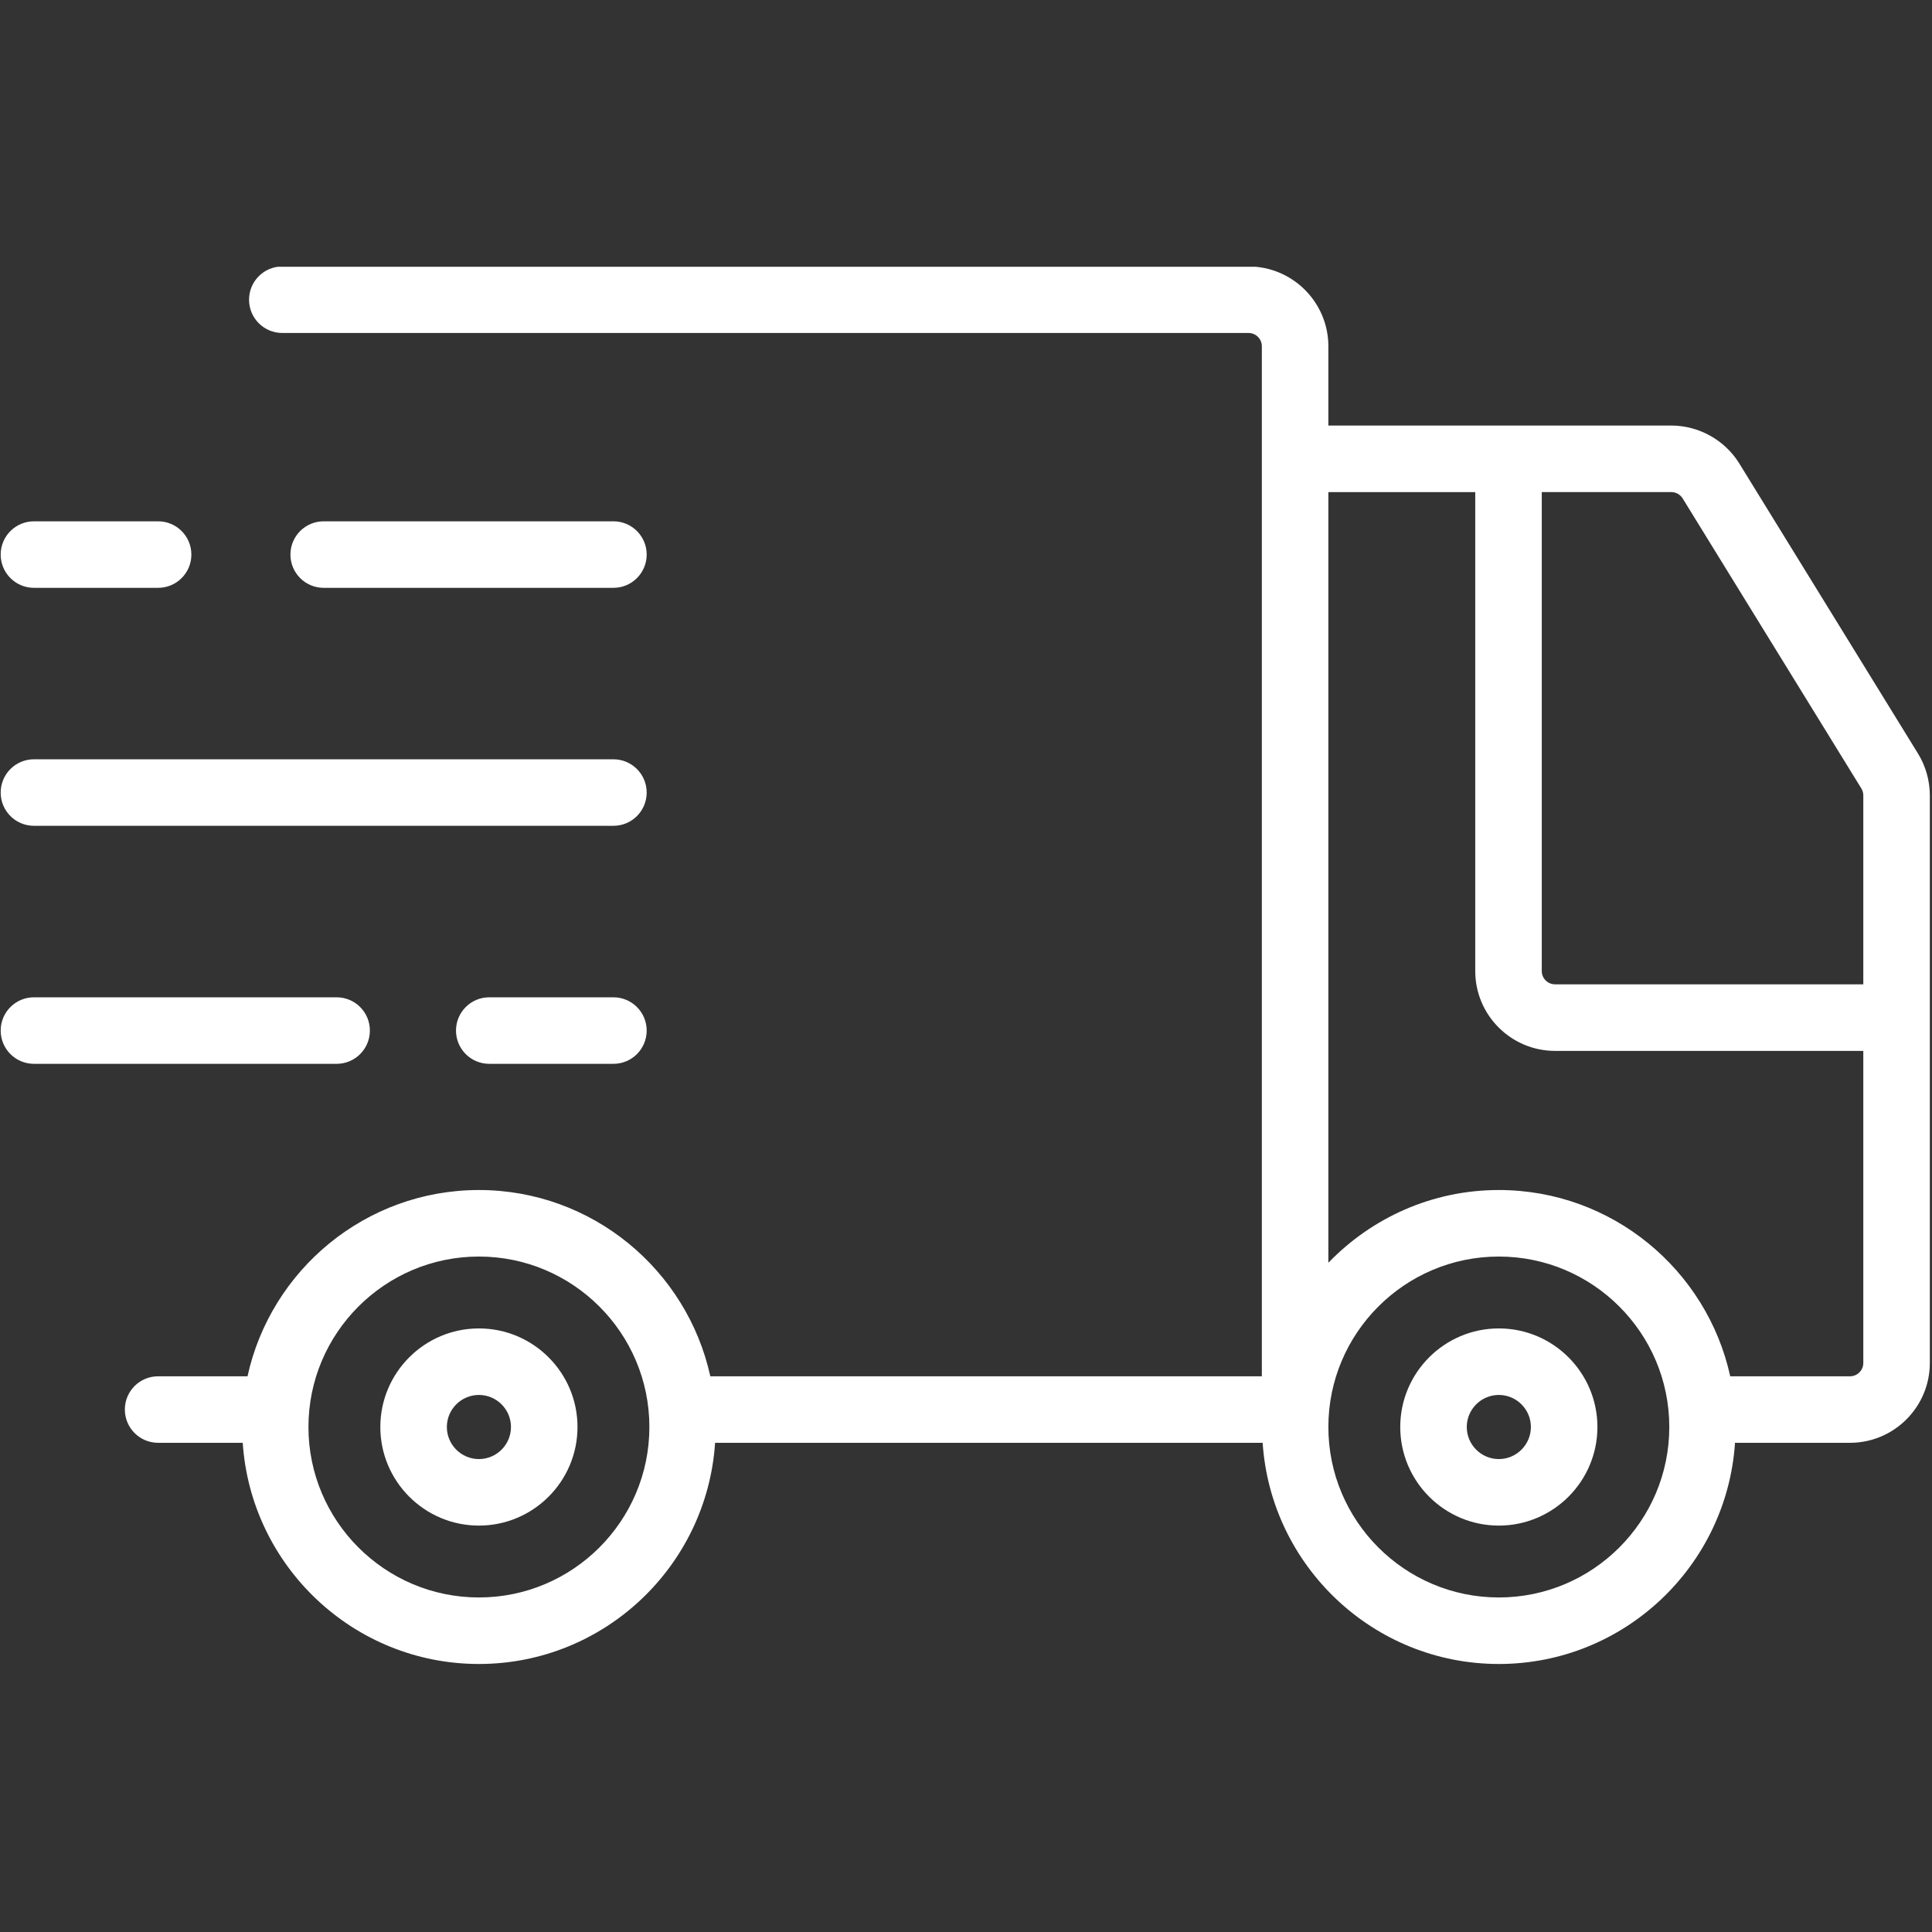
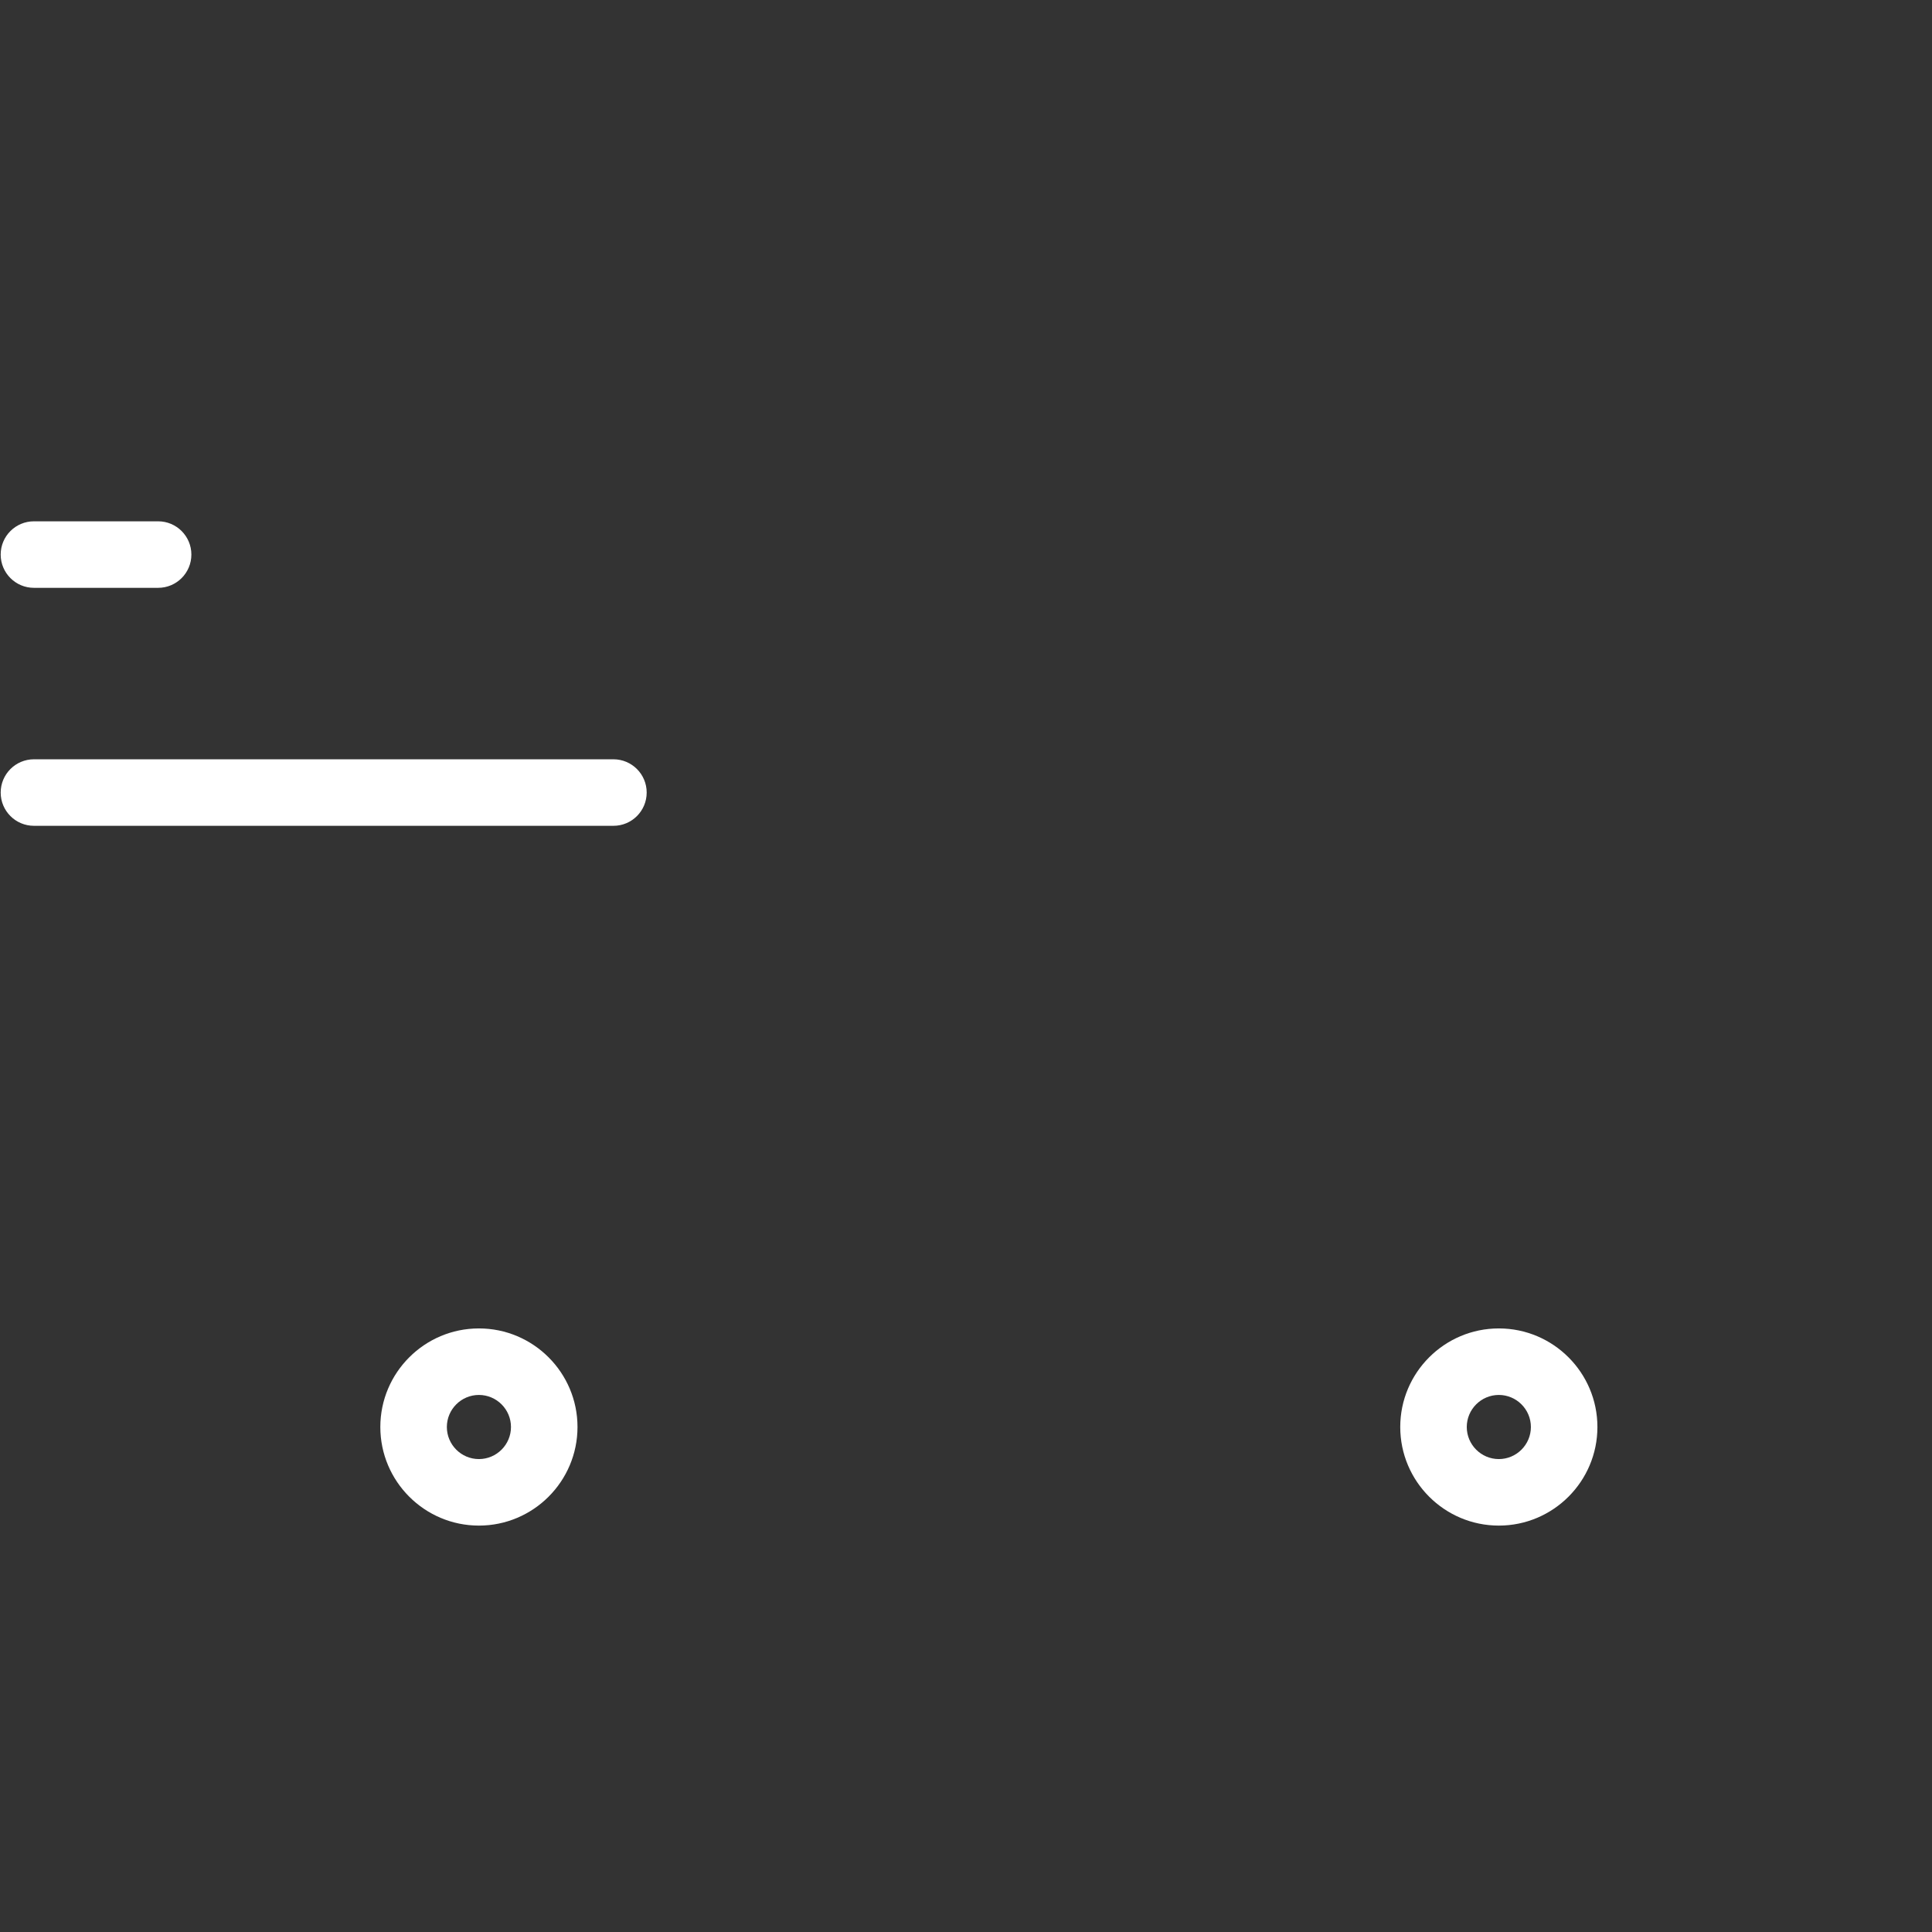
<svg xmlns="http://www.w3.org/2000/svg" width="866" zoomAndPan="magnify" viewBox="0 0 649.5 649.5" height="866" preserveAspectRatio="xMidYMid meet" version="1.0">
  <rect x="0" y="0" width="649.5" height="649.5" fill="#333333" stroke="none" />
  <defs>
    <clipPath id="b7ab364f66">
-       <path d="M 41 89.68 L 649 89.68 L 649 559.57 L 41 559.57 Z M 41 89.68 " clip-rule="nonzero" />
-     </clipPath>
+       </clipPath>
  </defs>
  <g clip-path="url(#b7ab364f66)">
-     <path fill="#ffffff" d="M 644.789 253.324 L 584.73 155.832 C 579.879 147.961 571.125 143.062 561.887 143.062 L 446.57 143.062 L 446.57 116.414 C 446.57 101.621 434.527 89.578 419.734 89.578 L 94.906 89.578 C 88.723 89.578 83.727 94.59 83.727 100.762 C 83.727 106.934 88.723 111.941 94.906 111.941 L 419.734 111.941 C 422.207 111.941 424.207 113.945 424.207 116.414 L 424.207 462.68 L 238.793 462.68 C 230.953 426.918 199.074 400.062 161 400.062 C 122.93 400.062 91.051 426.918 83.211 462.68 L 53.156 462.68 C 46.973 462.68 41.973 467.688 41.973 473.859 C 41.973 480.031 46.973 485.043 53.156 485.043 L 81.602 485.043 C 84.352 526.492 118.867 559.398 161 559.398 C 203.133 559.398 237.652 526.492 240.402 485.043 L 424.477 485.043 C 427.227 526.492 461.746 559.398 503.875 559.398 C 546.008 559.398 580.527 526.492 583.277 485.043 L 621.934 485.043 C 636.727 485.043 648.77 473 648.77 458.207 L 648.77 267.402 C 648.77 262.438 647.395 257.574 644.789 253.324 Z M 565.68 167.562 L 625.734 265.043 C 626.172 265.746 626.406 266.562 626.406 267.391 L 626.406 330.914 L 522.785 330.914 C 520.312 330.914 518.312 328.902 518.312 326.441 L 518.312 165.426 L 561.875 165.426 C 563.418 165.438 564.871 166.254 565.68 167.562 Z M 161 537.035 C 129.402 537.035 103.695 511.332 103.695 479.73 C 103.695 448.133 129.402 422.426 161 422.426 C 192.602 422.426 218.309 448.133 218.309 479.73 C 218.309 511.332 192.602 537.035 161 537.035 Z M 503.875 537.035 C 472.277 537.035 446.57 511.332 446.57 479.73 C 446.57 448.133 472.277 422.426 503.875 422.426 C 535.477 422.426 561.184 448.133 561.184 479.73 C 561.184 511.332 535.477 537.035 503.875 537.035 Z M 621.934 462.68 L 581.668 462.68 C 573.828 426.918 541.949 400.062 503.875 400.062 C 481.379 400.062 461.074 409.477 446.57 424.516 L 446.57 165.438 L 495.949 165.438 L 495.949 326.453 C 495.949 341.258 507.992 353.289 522.785 353.289 L 626.406 353.289 L 626.406 458.207 C 626.406 460.676 624.395 462.68 621.934 462.68 Z M 621.934 462.68 " fill-opacity="1" fill-rule="nonzero" />
-   </g>
+     </g>
  <path fill="#ffffff" d="M 503.875 446.59 C 485.594 446.59 470.734 461.461 470.734 479.73 C 470.734 498 485.594 512.875 503.875 512.875 C 522.16 512.875 537.02 498 537.02 479.73 C 537.02 461.461 522.16 446.59 503.875 446.59 Z M 503.875 490.512 C 497.938 490.512 493.098 485.668 493.098 479.73 C 493.098 473.793 497.938 468.953 503.875 468.953 C 509.812 468.953 514.656 473.793 514.656 479.73 C 514.656 485.668 509.812 490.512 503.875 490.512 Z M 503.875 490.512 " fill-opacity="1" fill-rule="nonzero" />
  <path fill="#ffffff" d="M 161 446.59 C 142.719 446.59 127.859 461.461 127.859 479.73 C 127.859 498 142.719 512.875 161 512.875 C 179.285 512.875 194.145 498 194.145 479.73 C 194.145 461.461 179.285 446.59 161 446.59 Z M 161 490.512 C 155.062 490.512 150.223 485.668 150.223 479.73 C 150.223 473.793 155.062 468.953 161 468.953 C 166.938 468.953 171.781 473.793 171.781 479.73 C 171.781 485.668 166.938 490.512 161 490.512 Z M 161 490.512 " fill-opacity="1" fill-rule="nonzero" />
  <path fill="#ffffff" d="M 11.414 277.621 L 206.219 277.621 C 212.402 277.621 217.402 272.613 217.402 266.441 C 217.402 260.27 212.402 255.258 206.219 255.258 L 11.414 255.258 C 5.23 255.258 0.23 260.27 0.23 266.441 C 0.23 272.613 5.23 277.621 11.414 277.621 Z M 11.414 277.621 " fill-opacity="1" fill-rule="nonzero" />
-   <path fill="#ffffff" d="M 206.219 197.617 C 212.402 197.617 217.402 192.609 217.402 186.434 C 217.402 180.262 212.402 175.254 206.219 175.254 L 108.816 175.254 C 102.633 175.254 97.637 180.262 97.637 186.434 C 97.637 192.609 102.633 197.617 108.816 197.617 Z M 206.219 197.617 " fill-opacity="1" fill-rule="nonzero" />
-   <path fill="#ffffff" d="M 124.348 346.457 C 124.348 340.285 119.352 335.273 113.168 335.273 L 11.414 335.273 C 5.23 335.273 0.23 340.285 0.23 346.457 C 0.23 352.629 5.23 357.637 11.414 357.637 L 113.168 357.637 C 119.34 357.637 124.348 352.629 124.348 346.457 Z M 124.348 346.457 " fill-opacity="1" fill-rule="nonzero" />
  <path fill="#ffffff" d="M 11.414 197.617 L 53.156 197.617 C 59.336 197.617 64.336 192.609 64.336 186.434 C 64.336 180.262 59.336 175.254 53.156 175.254 L 11.414 175.254 C 5.23 175.254 0.23 180.262 0.23 186.434 C 0.23 192.609 5.23 197.617 11.414 197.617 Z M 11.414 197.617 " fill-opacity="1" fill-rule="nonzero" />
-   <path fill="#ffffff" d="M 206.219 335.273 L 164.48 335.273 C 158.297 335.273 153.297 340.285 153.297 346.457 C 153.297 352.629 158.297 357.637 164.48 357.637 L 206.219 357.637 C 212.402 357.637 217.402 352.629 217.402 346.457 C 217.402 340.285 212.402 335.273 206.219 335.273 Z M 206.219 335.273 " fill-opacity="1" fill-rule="nonzero" />
</svg>